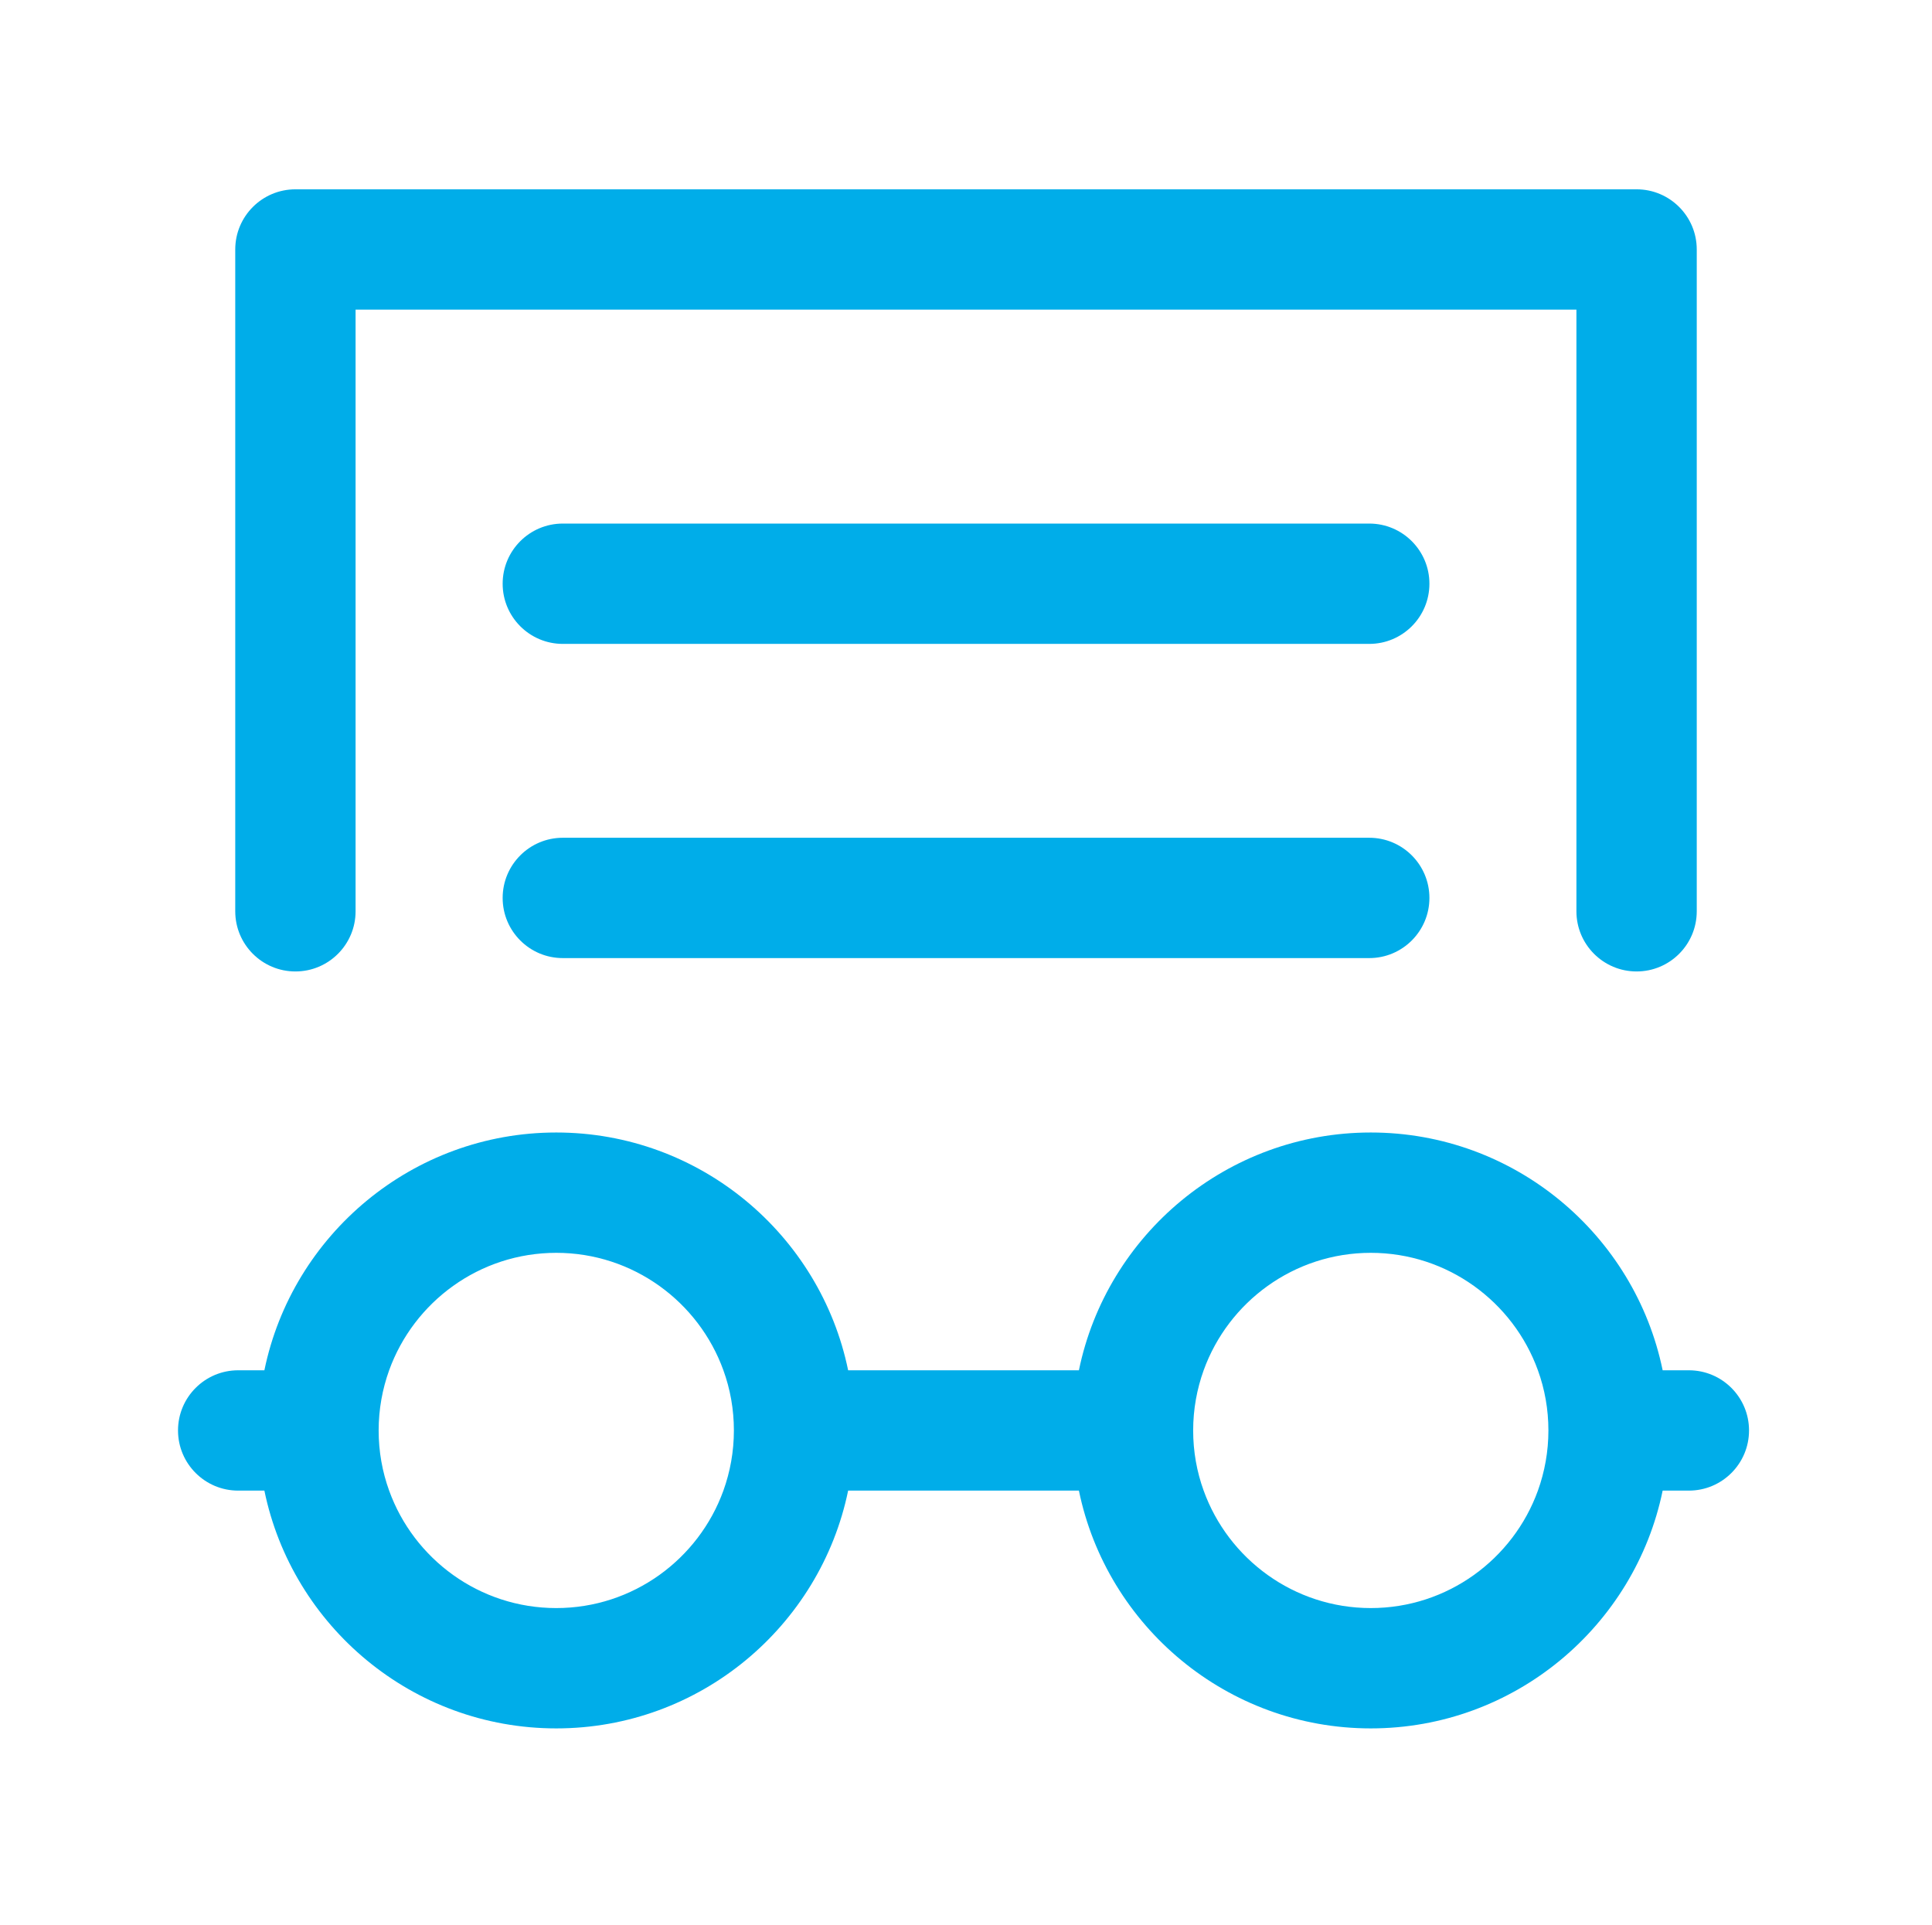
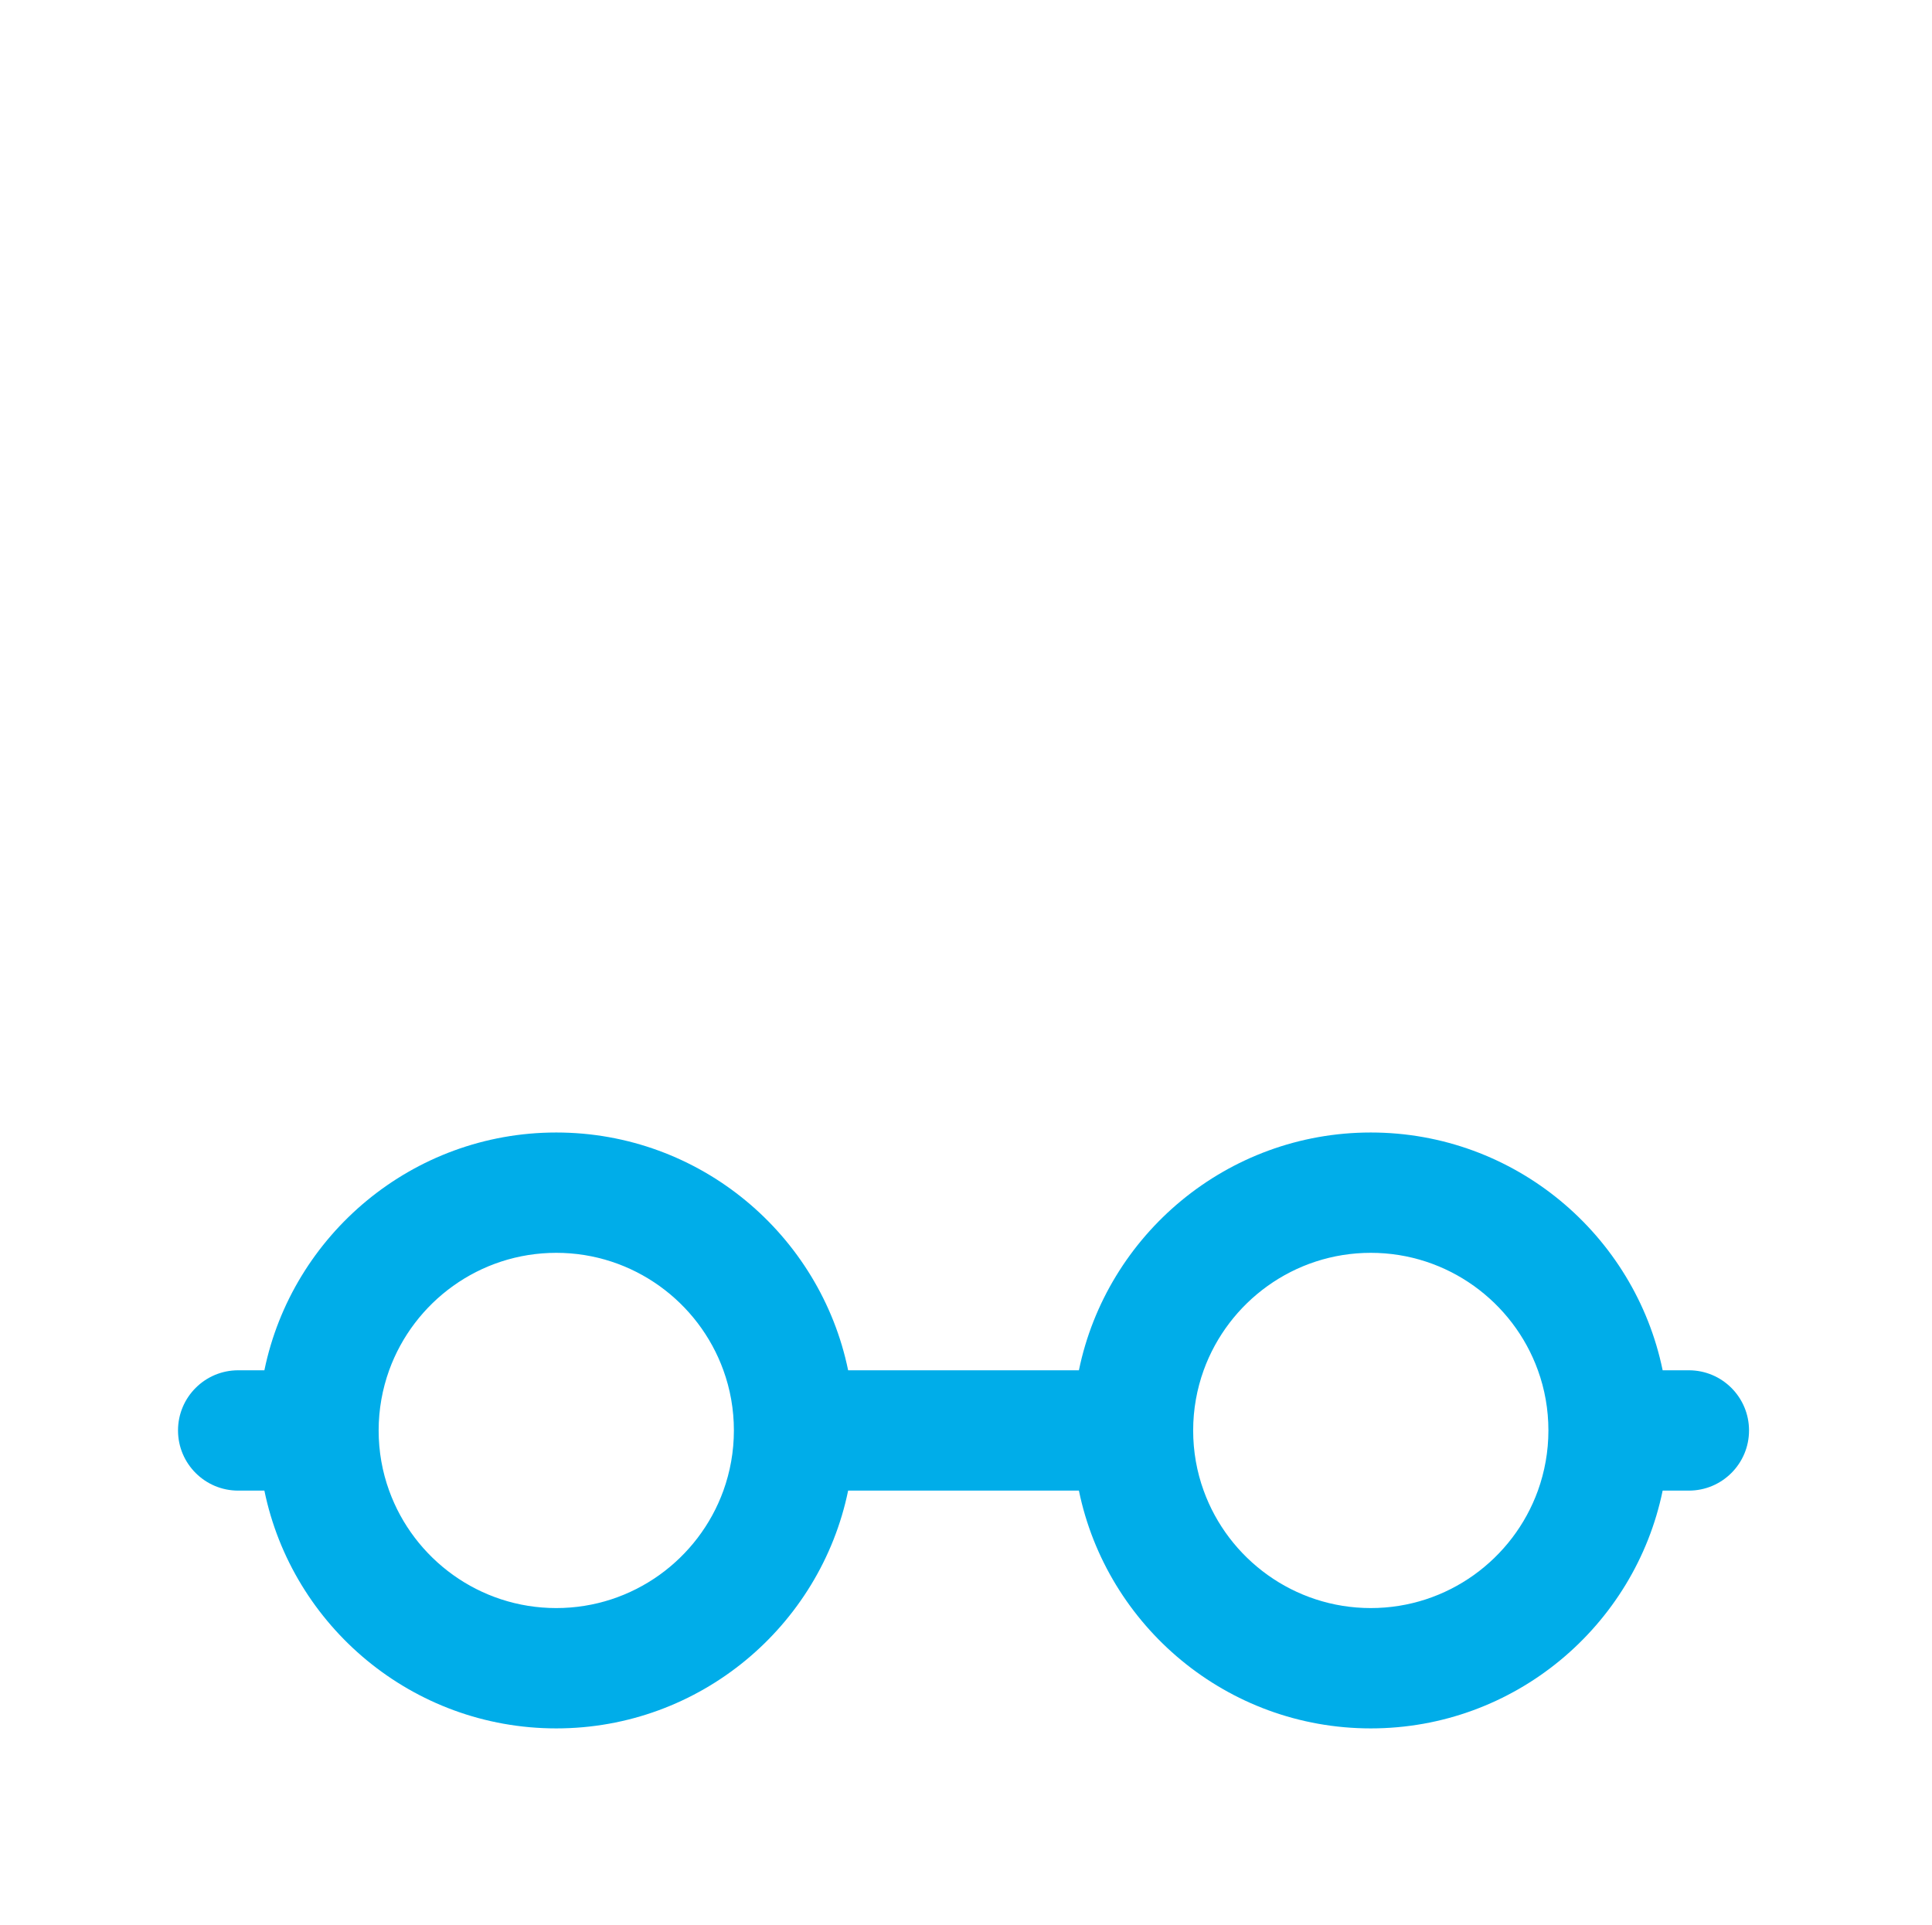
<svg xmlns="http://www.w3.org/2000/svg" id="Livello_1" viewBox="0 0 289 288">
  <defs>
    <style>.cls-1{fill:#00ade9;}</style>
  </defs>
-   <path class="cls-1" d="M44.19,145.32c4.97,0,9-4.03,9-9V46.32H235.81v90c0,4.97,4.03,9,9,9s9-4.03,9-9V37.32c0-4.97-4.03-9-9-9H44.19c-4.97,0-9,4.03-9,9v99c0,4.97,4.03,9,9,9Z" />
-   <path class="cls-1" d="M204.81,125.32H84.19c-4.97,0-9,4.03-9,9s4.03,9,9,9h120.63c4.97,0,9-4.03,9-9s-4.03-9-9-9Z" />
-   <path class="cls-1" d="M204.81,78.32H84.19c-4.97,0-9,4.03-9,9s4.03,9,9,9h120.63c4.97,0,9-4.03,9-9s-4.03-9-9-9Z" />
  <path class="cls-1" d="M252.63,204.98h-3.92c-4.17-20.28-22.16-35.57-43.66-35.57s-39.49,15.3-43.66,35.57h-34.52c-4.17-20.28-22.16-35.57-43.66-35.57s-39.49,15.3-43.66,35.57h-3.92c-4.97,0-9,4.03-9,9s4.03,9,9,9h3.92c4.17,20.28,22.16,35.57,43.66,35.57s39.49-15.3,43.66-35.57h34.52c4.17,20.28,22.16,35.57,43.66,35.57s39.49-15.3,43.66-35.57h3.92c4.97,0,9-4.03,9-9s-4.03-9-9-9Zm-47.58,35.57c-11.49,0-21.31-7.34-25-17.57-1.02-2.81-1.57-5.84-1.57-9s.56-6.19,1.57-9c3.7-10.24,13.51-17.57,25-17.57s21.31,7.34,25,17.57c1.02,2.81,1.57,5.84,1.57,9s-.56,6.19-1.57,9c-3.7,10.24-13.51,17.57-25,17.57Zm-121.84,0c-11.5,0-21.31-7.34-25-17.57-1.02-2.81-1.57-5.84-1.57-9s.56-6.19,1.57-9c3.7-10.24,13.51-17.57,25-17.57s21.31,7.34,25,17.57c1.02,2.81,1.57,5.84,1.57,9s-.56,6.19-1.57,9c-3.7,10.24-13.51,17.57-25,17.57Z" />
</svg>